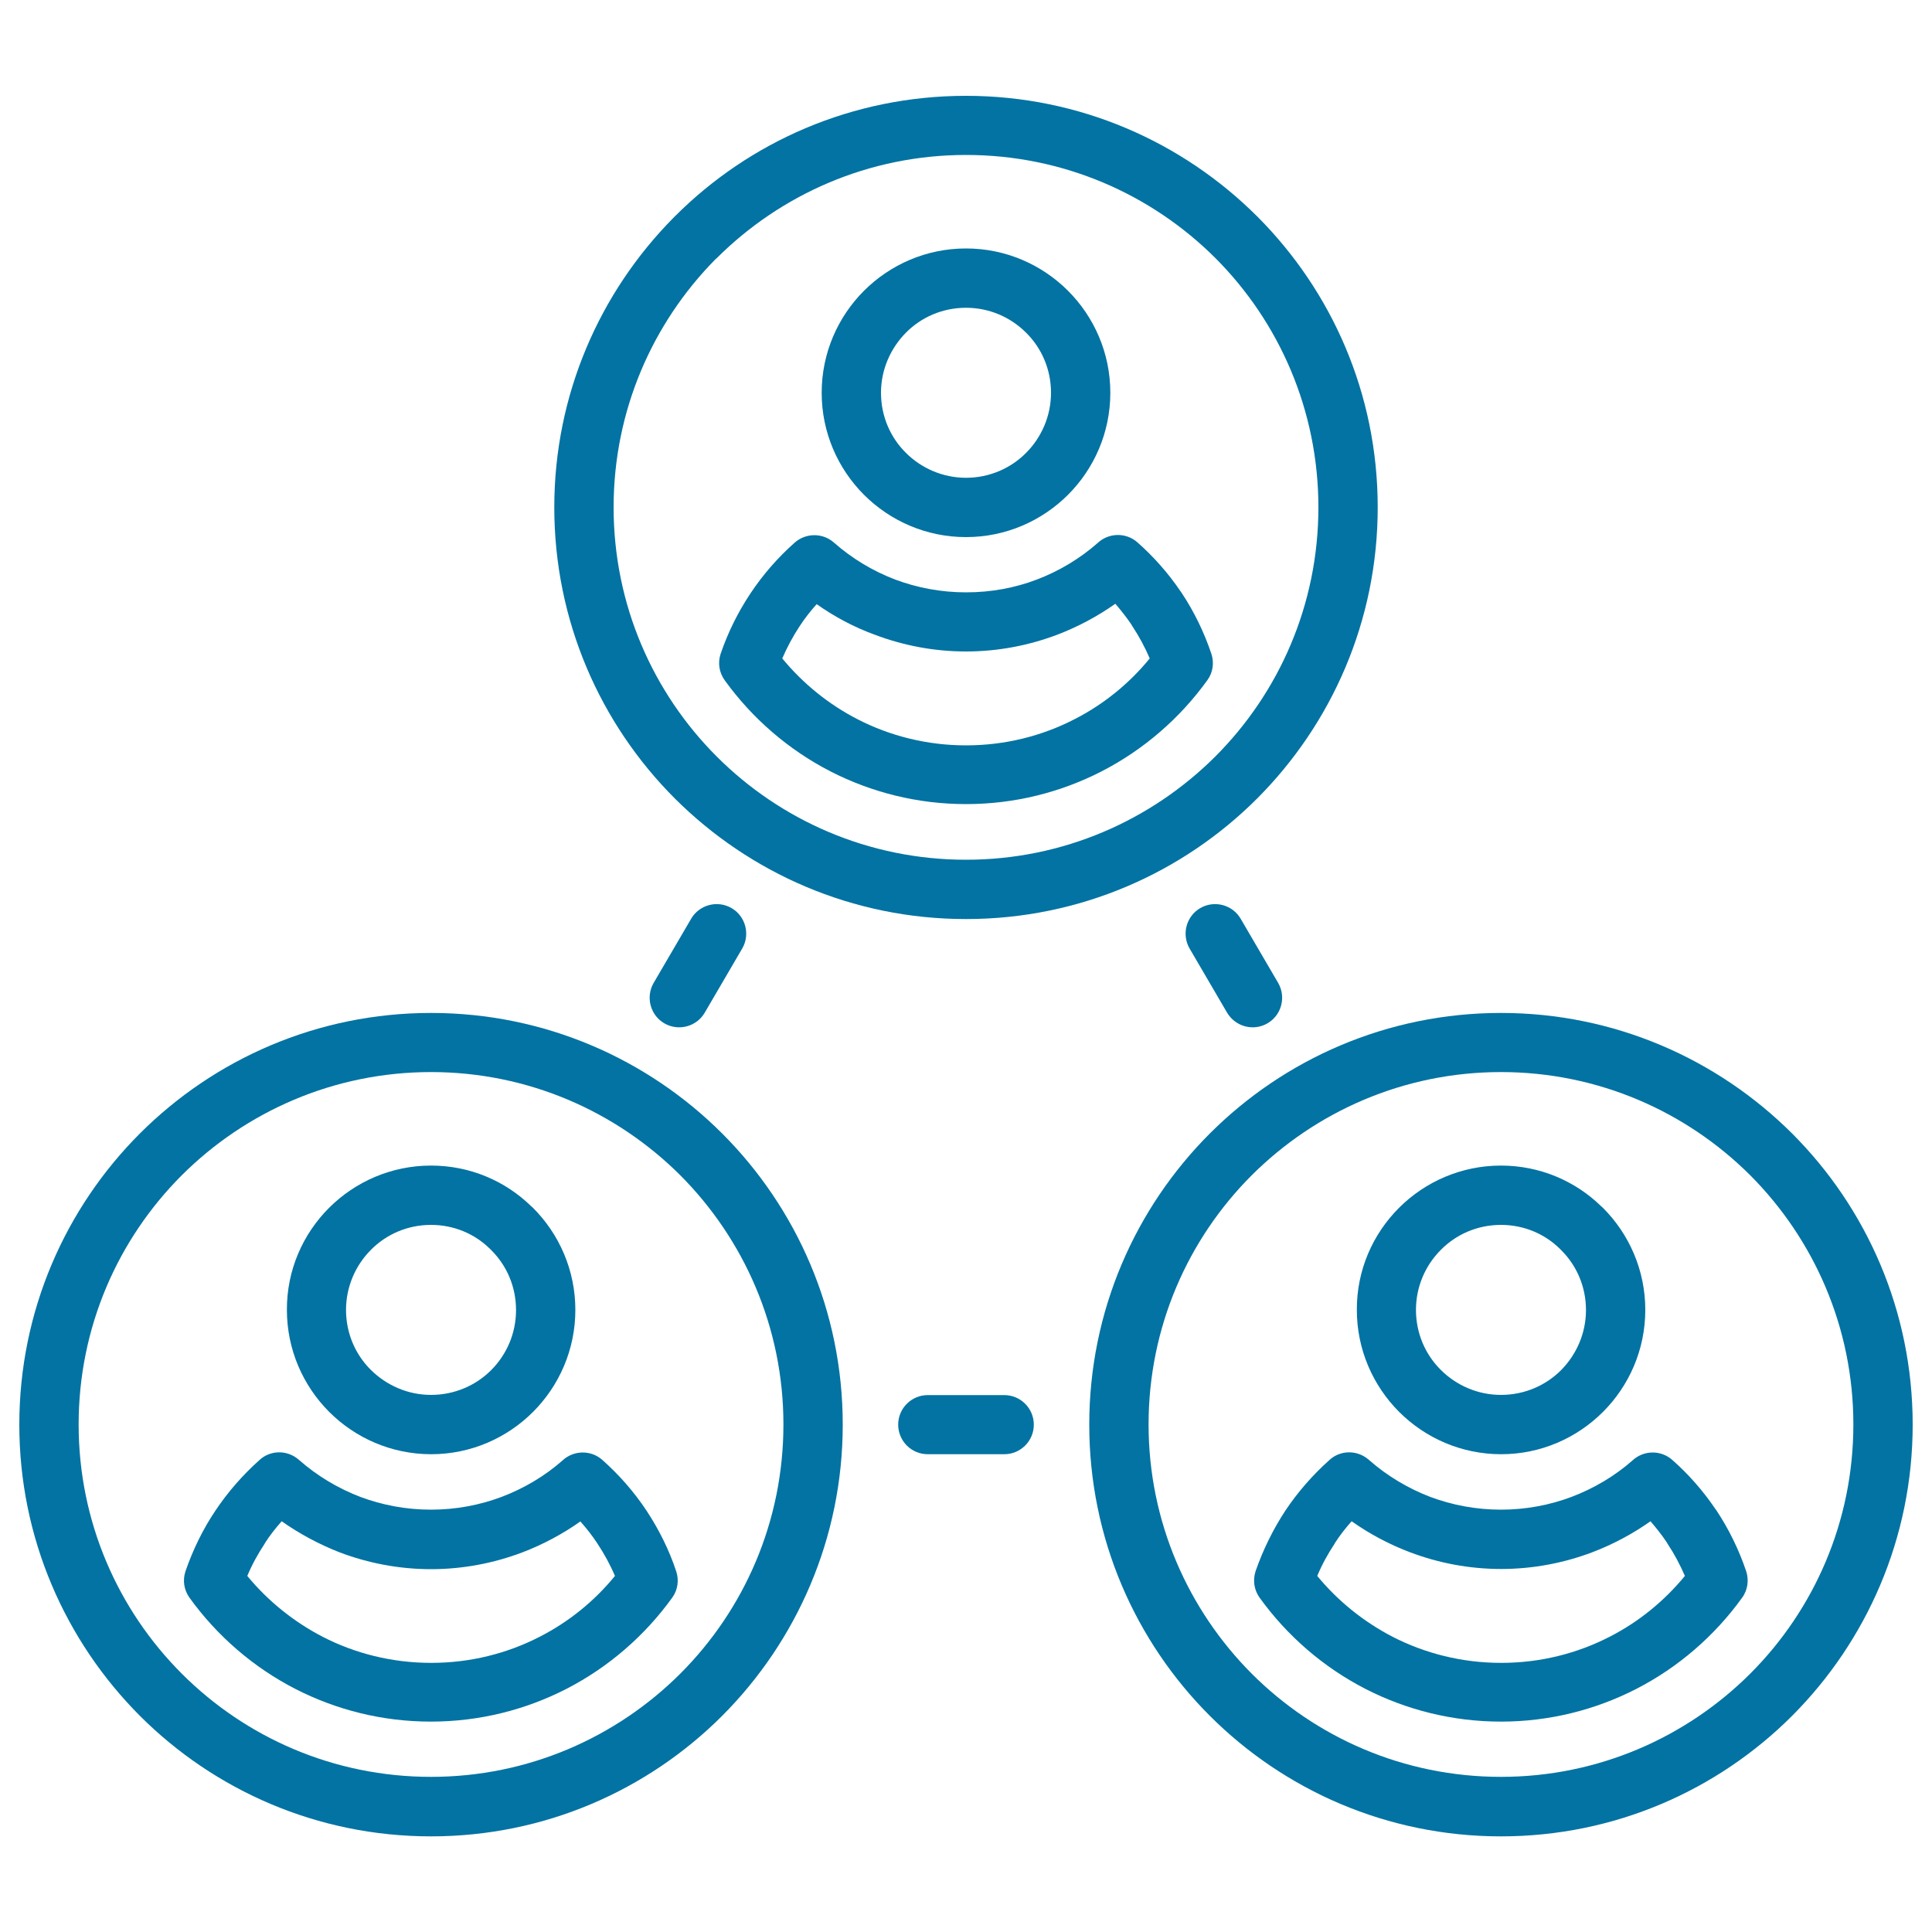
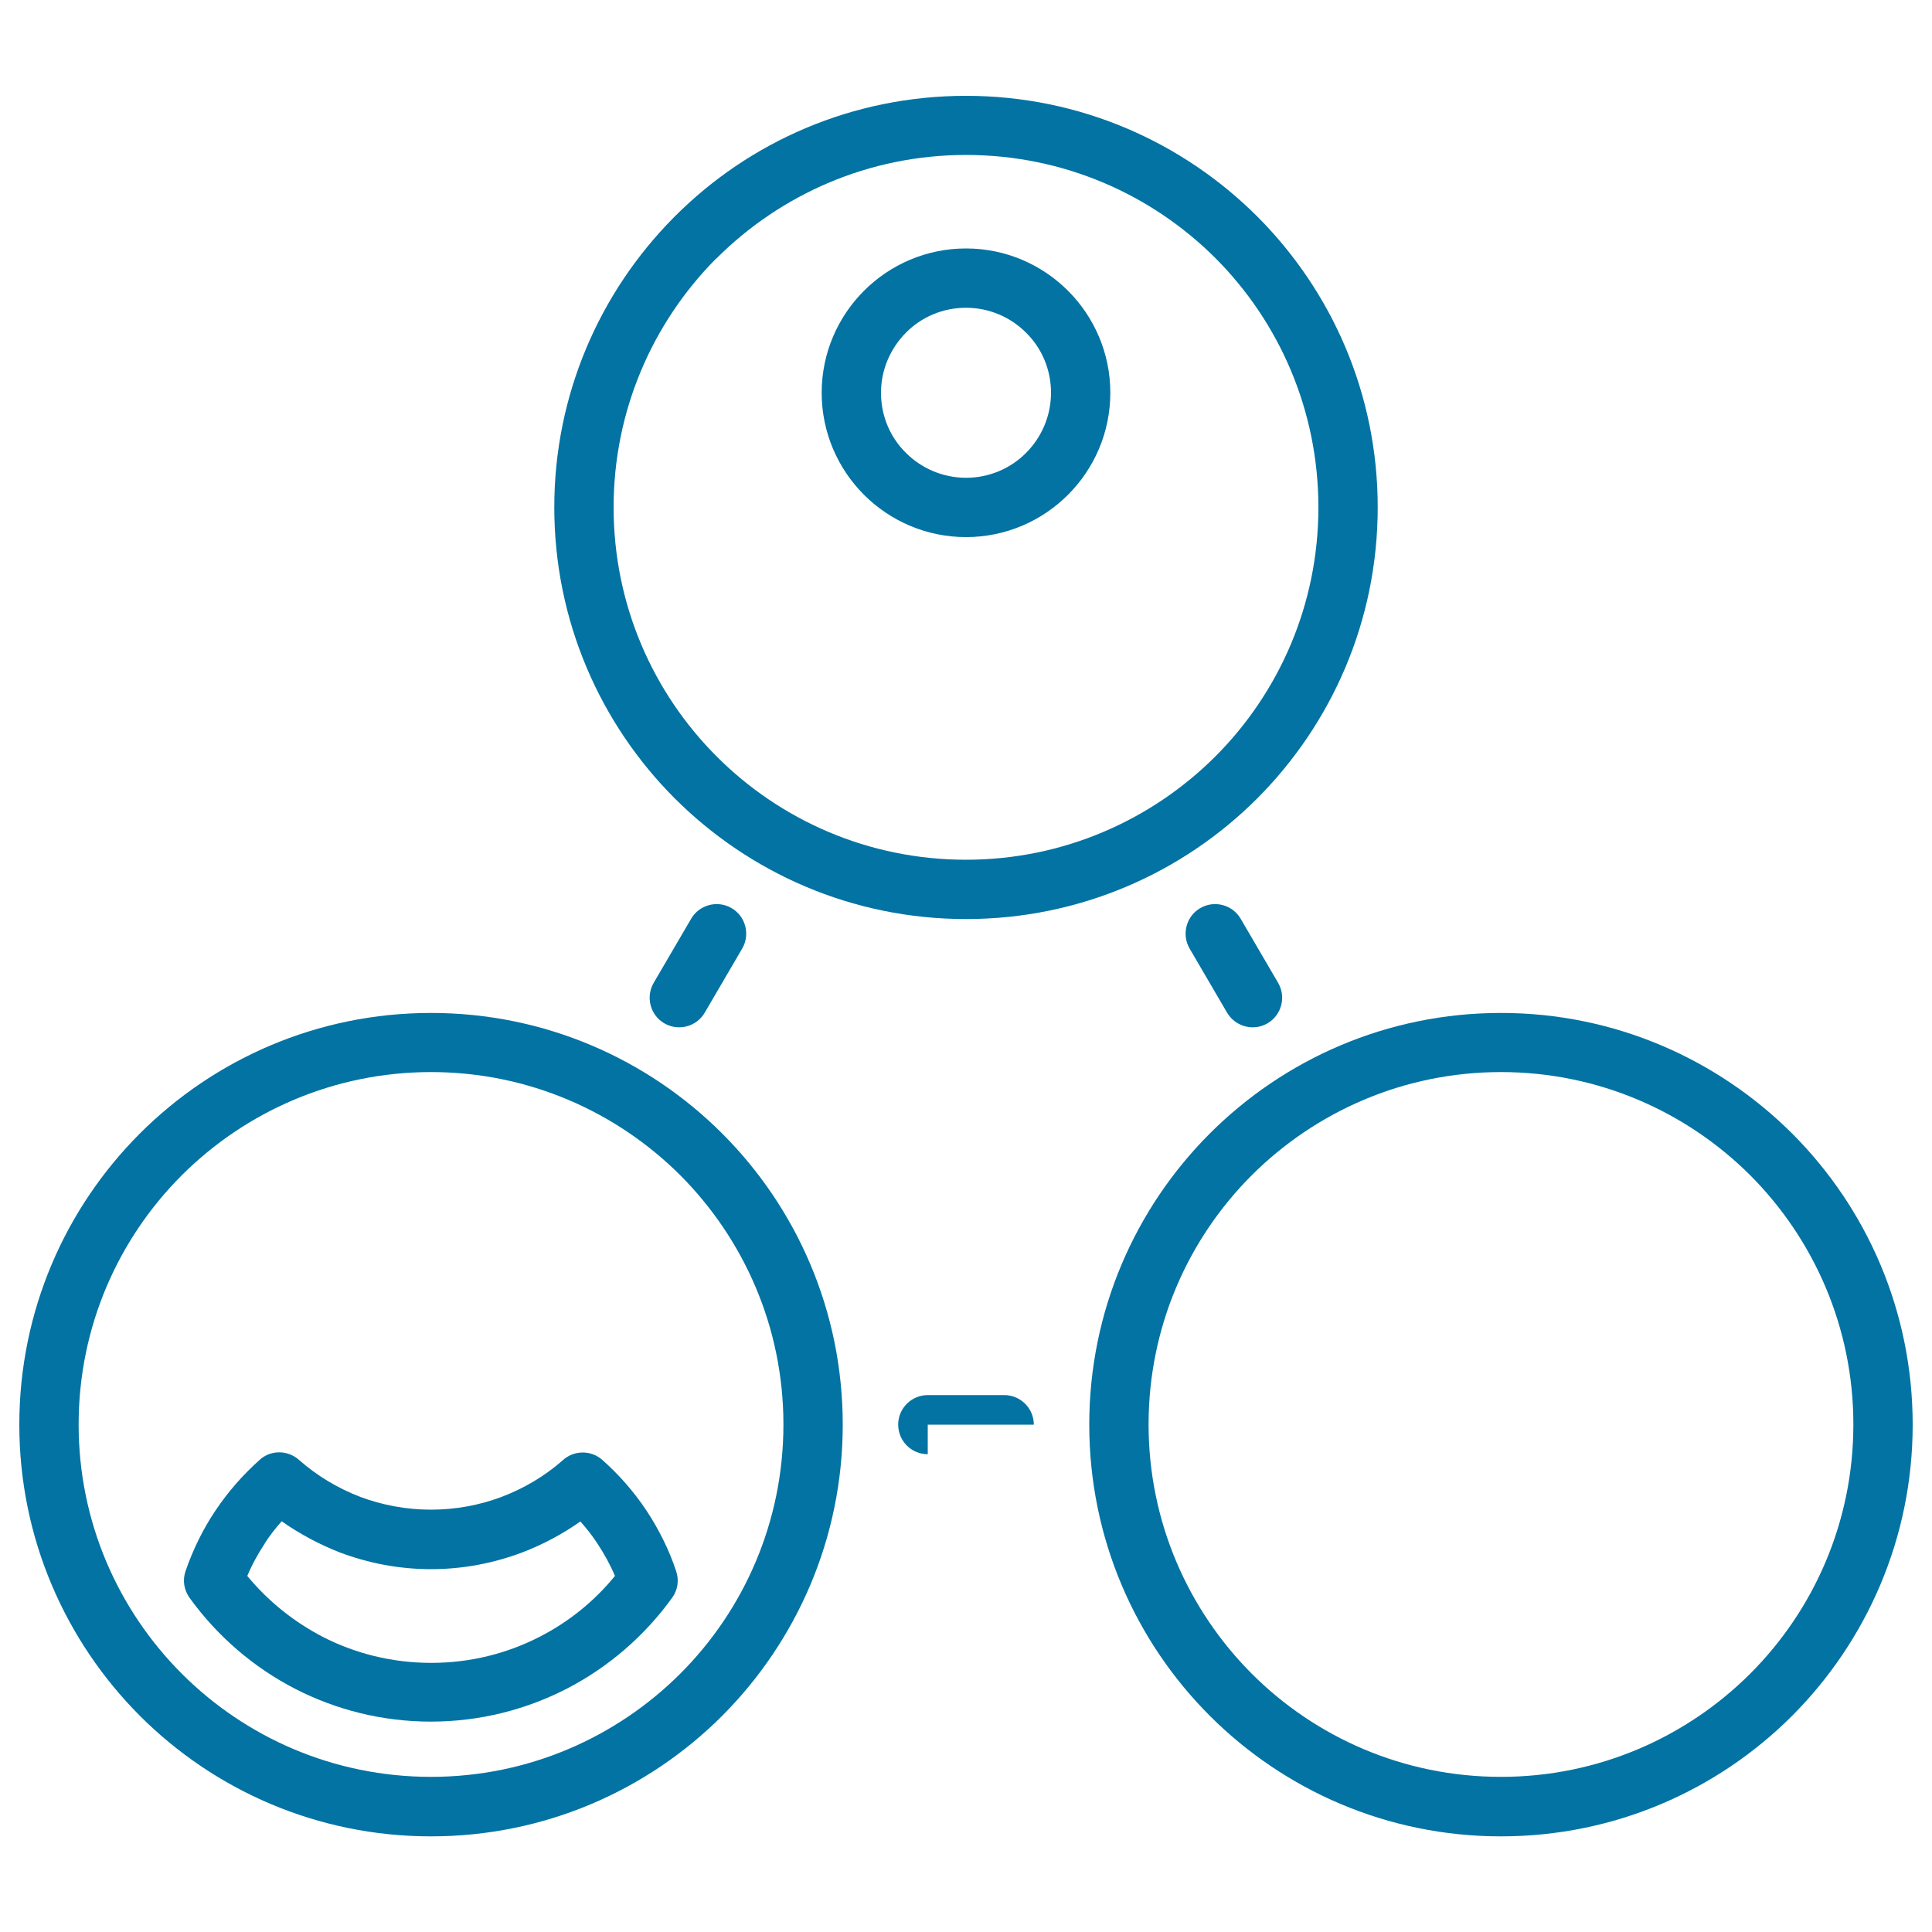
<svg xmlns="http://www.w3.org/2000/svg" viewBox="0 0 1000 1000" style="fill:#0273a2">
  <title>User Network SVG icon</title>
  <g>
    <g>
      <g>
        <path d="M500,80.2c-50.4,0-96,20.5-129,53.4l-0.8,0.7c-32.5,33-52.6,78.3-52.6,128.3c0,50.4,20.4,96,53.4,129c33,33,78.6,53.4,129,53.4c50.4,0,96-20.5,129-53.4c33-33,53.4-78.6,53.4-129c0-50.4-20.4-96.1-53.4-129.1l0,0C596,100.6,550.4,80.2,500,80.2L500,80.2z M349.3,112c38.5-38.6,91.8-62.4,150.7-62.4c58.9,0,112.1,23.9,150.7,62.4l0,0l0,0c38.6,38.6,62.4,91.8,62.4,150.6c0,58.9-23.9,112.1-62.4,150.7c-38.5,38.5-91.8,62.4-150.7,62.4c-58.9,0-112.1-23.9-150.7-62.4c-38.5-38.5-62.4-91.8-62.4-150.7c0-58.3,23.5-111.2,61.5-149.7L349.3,112z" />
        <path d="M500,159.3c-12.2,0-23.2,4.9-31.1,12.9c-7.9,8-12.9,19-12.9,31.1c0,12.2,4.9,23.2,12.9,31.1c7.9,7.9,19,12.9,31.1,12.9s23.2-4.9,31.1-12.9c7.9-7.9,12.9-19,12.9-31.1c0-12.2-4.9-23.2-12.9-31.1C523.1,164.2,512.1,159.3,500,159.3L500,159.3z M447.2,150.5c13.5-13.5,32.2-21.9,52.8-21.9c20.6,0,39.3,8.4,52.8,21.9c13.5,13.5,21.9,32.2,21.9,52.8c0,20.6-8.4,39.3-21.9,52.8C539.3,269.6,520.6,278,500,278c-20.6,0-39.3-8.4-52.8-21.9c-13.5-13.5-21.9-32.2-21.9-52.8C425.3,182.7,433.7,164,447.2,150.5z" />
-         <path d="M422.7,312.7c-3.2,3.6-6.2,7.4-8.8,11.4c-3.5,5.3-6.5,10.9-9,16.7c10.7,13,24,23.8,39,31.5c16.7,8.6,35.9,13.5,56.1,13.5c20.3,0,39.4-4.9,56.1-13.5c15.1-7.7,28.4-18.5,39-31.5c-2.5-5.8-5.5-11.4-9-16.7l-0.6-1c-2.5-3.7-5.3-7.2-8.2-10.6c-9.2,6.5-19.3,11.9-30,16c-14.8,5.6-30.8,8.7-47.3,8.7c-16.6,0-32.5-3.1-47.3-8.7C442,324.6,431.9,319.2,422.7,312.7L422.7,312.7z M388.4,307.2c6.5-9.8,14.3-18.7,23-26.4l0,0c5.7-5,14.4-5.1,20.2,0c9.3,8.2,20,14.7,31.8,19.2c11.3,4.2,23.6,6.6,36.6,6.6c13,0,25.3-2.3,36.6-6.6c11.6-4.4,22.4-10.9,31.6-19c5.7-5.3,14.6-5.5,20.5-0.3c8.4,7.4,16,16,22.3,25.3l0.7,1c6.3,9.5,11.5,20.1,15.3,31.4h0c1.5,4.5,0.9,9.6-2.1,13.7c-14.2,19.7-33,36-54.8,47.2c-21.1,10.8-44.9,16.9-70.1,16.9c-25.1,0-49-6.1-70.1-16.9c-21.8-11.2-40.6-27.5-54.8-47.2c-2.8-3.9-3.7-8.9-2.1-13.7C376.8,327.3,382,316.8,388.4,307.2z" />
        <path d="M223.1,554.9c-50.4,0-96,20.5-129,53.4c-33,33-53.4,78.6-53.4,129c0,50.4,20.4,96,53.4,129c33,33,78.6,53.4,129,53.4c50.4,0,96-20.5,129-53.4c33-33,53.4-78.6,53.4-129c0-50.4-20.5-96-53.4-129C319.1,575.4,273.5,554.9,223.1,554.9L223.1,554.9z M72.4,586.7c38.5-38.5,91.8-62.4,150.7-62.4c58.9,0,112.2,23.9,150.7,62.4c38.5,38.5,62.4,91.8,62.4,150.7c0,58.8-23.9,112.1-62.4,150.7c-38.5,38.5-91.8,62.4-150.7,62.4c-58.9,0-112.2-23.9-150.7-62.4C33.9,849.5,10,796.2,10,737.4C10,678.5,33.9,625.2,72.4,586.7z" />
-         <path d="M223.1,634c-12.2,0-23.2,4.9-31.1,12.9c-7.9,7.9-12.9,19-12.9,31.1c0,12.2,4.9,23.2,12.9,31.1c8,7.9,19,12.9,31.1,12.9c12.2,0,23.2-4.9,31.1-12.8l0,0l0,0c8-8,12.9-19,12.9-31.1c0-12.2-4.9-23.2-12.9-31.1l-0.8-0.8C245.6,638.6,234.9,634,223.1,634L223.1,634z M170.3,625.2c13.5-13.5,32.2-21.9,52.8-21.9c20.1,0,38.3,7.9,51.7,20.9l1.1,1c13.5,13.5,21.9,32.2,21.9,52.8c0,20.6-8.4,39.3-21.9,52.8l0,0c-13.5,13.5-32.2,21.9-52.7,21.9c-20.6,0-39.3-8.4-52.8-21.9c-13.5-13.5-21.9-32.2-21.9-52.8C148.4,657.4,156.8,638.7,170.3,625.2z" />
        <path d="M145.8,787.4c-3.2,3.6-6.2,7.4-8.8,11.5l0,0.1l0,0c-3.5,5.3-6.6,10.9-9,16.7c10.7,13,24,23.7,39,31.5c16.7,8.6,35.9,13.5,56.2,13.5s39.4-4.9,56.1-13.5c15.1-7.7,28.4-18.5,39-31.5c-2.5-5.9-5.6-11.5-9.1-16.8c-2.6-4-5.6-7.8-8.8-11.4c-9.2,6.5-19.3,11.9-30,16c-14.8,5.6-30.8,8.7-47.3,8.7s-32.5-3.1-47.3-8.7C165.1,799.3,155,793.9,145.8,787.4L145.8,787.4z M111.5,781.9c6.4-9.6,14.1-18.4,22.7-26.1c5.6-5.3,14.5-5.5,20.5-0.2c9.3,8.2,20.1,14.7,31.8,19.2c11.3,4.2,23.6,6.6,36.6,6.6s25.3-2.4,36.5-6.6c11.6-4.4,22.4-10.8,31.6-18.9c5.7-5.3,14.6-5.5,20.5-0.3c8.7,7.7,16.5,16.6,23,26.4c6.3,9.6,11.6,20.1,15.3,31.3h0c1.5,4.5,0.9,9.6-2.1,13.7c-14.2,19.7-33,36-54.8,47.2c-21.1,10.8-44.9,16.9-70.1,16.9s-49-6.1-70.1-16.9c-21.8-11.2-40.6-27.5-54.8-47.2c-2.8-3.9-3.7-8.9-2.1-13.7C99.9,802,105.1,791.4,111.5,781.9L111.5,781.9L111.5,781.9z" />
        <path d="M776.9,554.9c-50.4,0-96,20.5-129,53.4c-33,33-53.4,78.6-53.4,129c0,50.4,20.5,96,53.4,129c33,33,78.6,53.4,129,53.4c50.4,0,96-20.5,129-53.4c33-33,53.4-78.6,53.4-129c0-50.4-20.5-96-53.4-129C872.9,575.4,827.3,554.9,776.9,554.9L776.9,554.9z M626.2,586.7c38.5-38.5,91.8-62.4,150.7-62.4c58.8,0,112.1,23.9,150.7,62.4c38.5,38.5,62.4,91.8,62.4,150.7c0,58.8-23.9,112.1-62.4,150.7c-38.5,38.5-91.8,62.4-150.7,62.4c-58.9,0-112.2-23.9-150.7-62.4c-38.5-38.5-62.4-91.8-62.4-150.7C563.8,678.5,587.7,625.2,626.2,586.7z" />
-         <path d="M776.9,634c-12.2,0-23.2,4.9-31.1,12.9c-8,8-12.9,19-12.9,31.1c0,12.2,4.9,23.2,12.9,31.1c7.9,7.9,19,12.9,31.1,12.9c12.2,0,23.2-4.9,31.1-12.8l0,0l0,0c7.9-8,12.9-19,12.9-31.1c0-12.2-4.9-23.2-12.9-31.1l-0.8-0.8C799.4,638.6,788.7,634,776.9,634L776.9,634z M724.1,625.2c13.5-13.5,32.2-21.9,52.8-21.9c20,0,38.3,7.9,51.7,20.9l1.1,1c13.5,13.5,21.9,32.2,21.9,52.8c0,20.6-8.4,39.3-21.9,52.8l0,0c-13.5,13.5-32.2,21.9-52.7,21.9c-20.6,0-39.3-8.4-52.8-21.9c-13.5-13.5-21.9-32.2-21.9-52.8C702.2,657.4,710.6,638.7,724.1,625.2z" />
-         <path d="M699.6,787.4c-3.2,3.6-6.2,7.4-8.8,11.5l0,0.1l0,0c-3.5,5.3-6.6,10.9-9,16.7c10.7,13,24,23.7,39,31.5c16.8,8.6,35.9,13.5,56.2,13.5c20.3,0,39.4-4.9,56.1-13.5c15.1-7.7,28.3-18.5,39-31.5c-2.5-5.8-5.5-11.4-9-16.7l-0.6-1c-2.5-3.7-5.3-7.2-8.2-10.6c-9.2,6.5-19.3,11.9-30,16c-14.8,5.6-30.8,8.7-47.3,8.7c-16.6,0-32.5-3.1-47.3-8.7C718.9,799.3,708.8,793.9,699.6,787.4L699.6,787.4z M665.3,781.9c6.4-9.6,14.1-18.4,22.7-26.1c5.6-5.3,14.5-5.5,20.5-0.2c9.3,8.2,20.1,14.7,31.8,19.2c11.3,4.2,23.6,6.6,36.6,6.6c13,0,25.3-2.4,36.5-6.6c11.6-4.4,22.4-10.8,31.6-18.9c5.7-5.3,14.6-5.5,20.5-0.3c8.4,7.4,15.9,15.9,22.2,25.2l0.8,1.1c6.3,9.5,11.5,20.1,15.3,31.3h0c1.5,4.5,0.9,9.7-2.1,13.8c-14.2,19.7-33,36-54.8,47.2c-21.1,10.8-44.9,16.9-70,16.9c-25.1,0-49-6.1-70.1-16.9c-21.8-11.2-40.6-27.5-54.8-47.2c-2.8-3.9-3.7-8.9-2.1-13.8C653.8,802,659,791.5,665.3,781.9L665.3,781.9L665.3,781.9L665.3,781.9z" />
        <path d="M661.6,508.8c4.2,7.3,1.7,16.7-5.6,20.9c-7.3,4.2-16.6,1.7-20.9-5.6l-9.7-16.6l-9.7-16.6c-4.2-7.3-1.7-16.7,5.6-20.9c7.3-4.2,16.7-1.7,20.9,5.6l9.7,16.6L661.6,508.8z" />
-         <path d="M480.2,752.7c-8.5,0-15.3-6.9-15.3-15.3c0-8.5,6.9-15.3,15.3-15.3h39.6c8.5,0,15.3,6.9,15.3,15.3c0,8.5-6.9,15.3-15.3,15.3H480.2z" />
+         <path d="M480.2,752.7c-8.5,0-15.3-6.9-15.3-15.3c0-8.5,6.9-15.3,15.3-15.3h39.6c8.5,0,15.3,6.9,15.3,15.3H480.2z" />
        <path d="M364.8,524.1c-4.2,7.3-13.6,9.8-20.9,5.6c-7.3-4.2-9.8-13.6-5.6-20.9l9.7-16.6l9.7-16.6c4.2-7.3,13.6-9.8,20.9-5.6c7.3,4.2,9.8,13.6,5.6,20.9l-9.7,16.6L364.8,524.1z" />
      </g>
    </g>
  </g>
</svg>